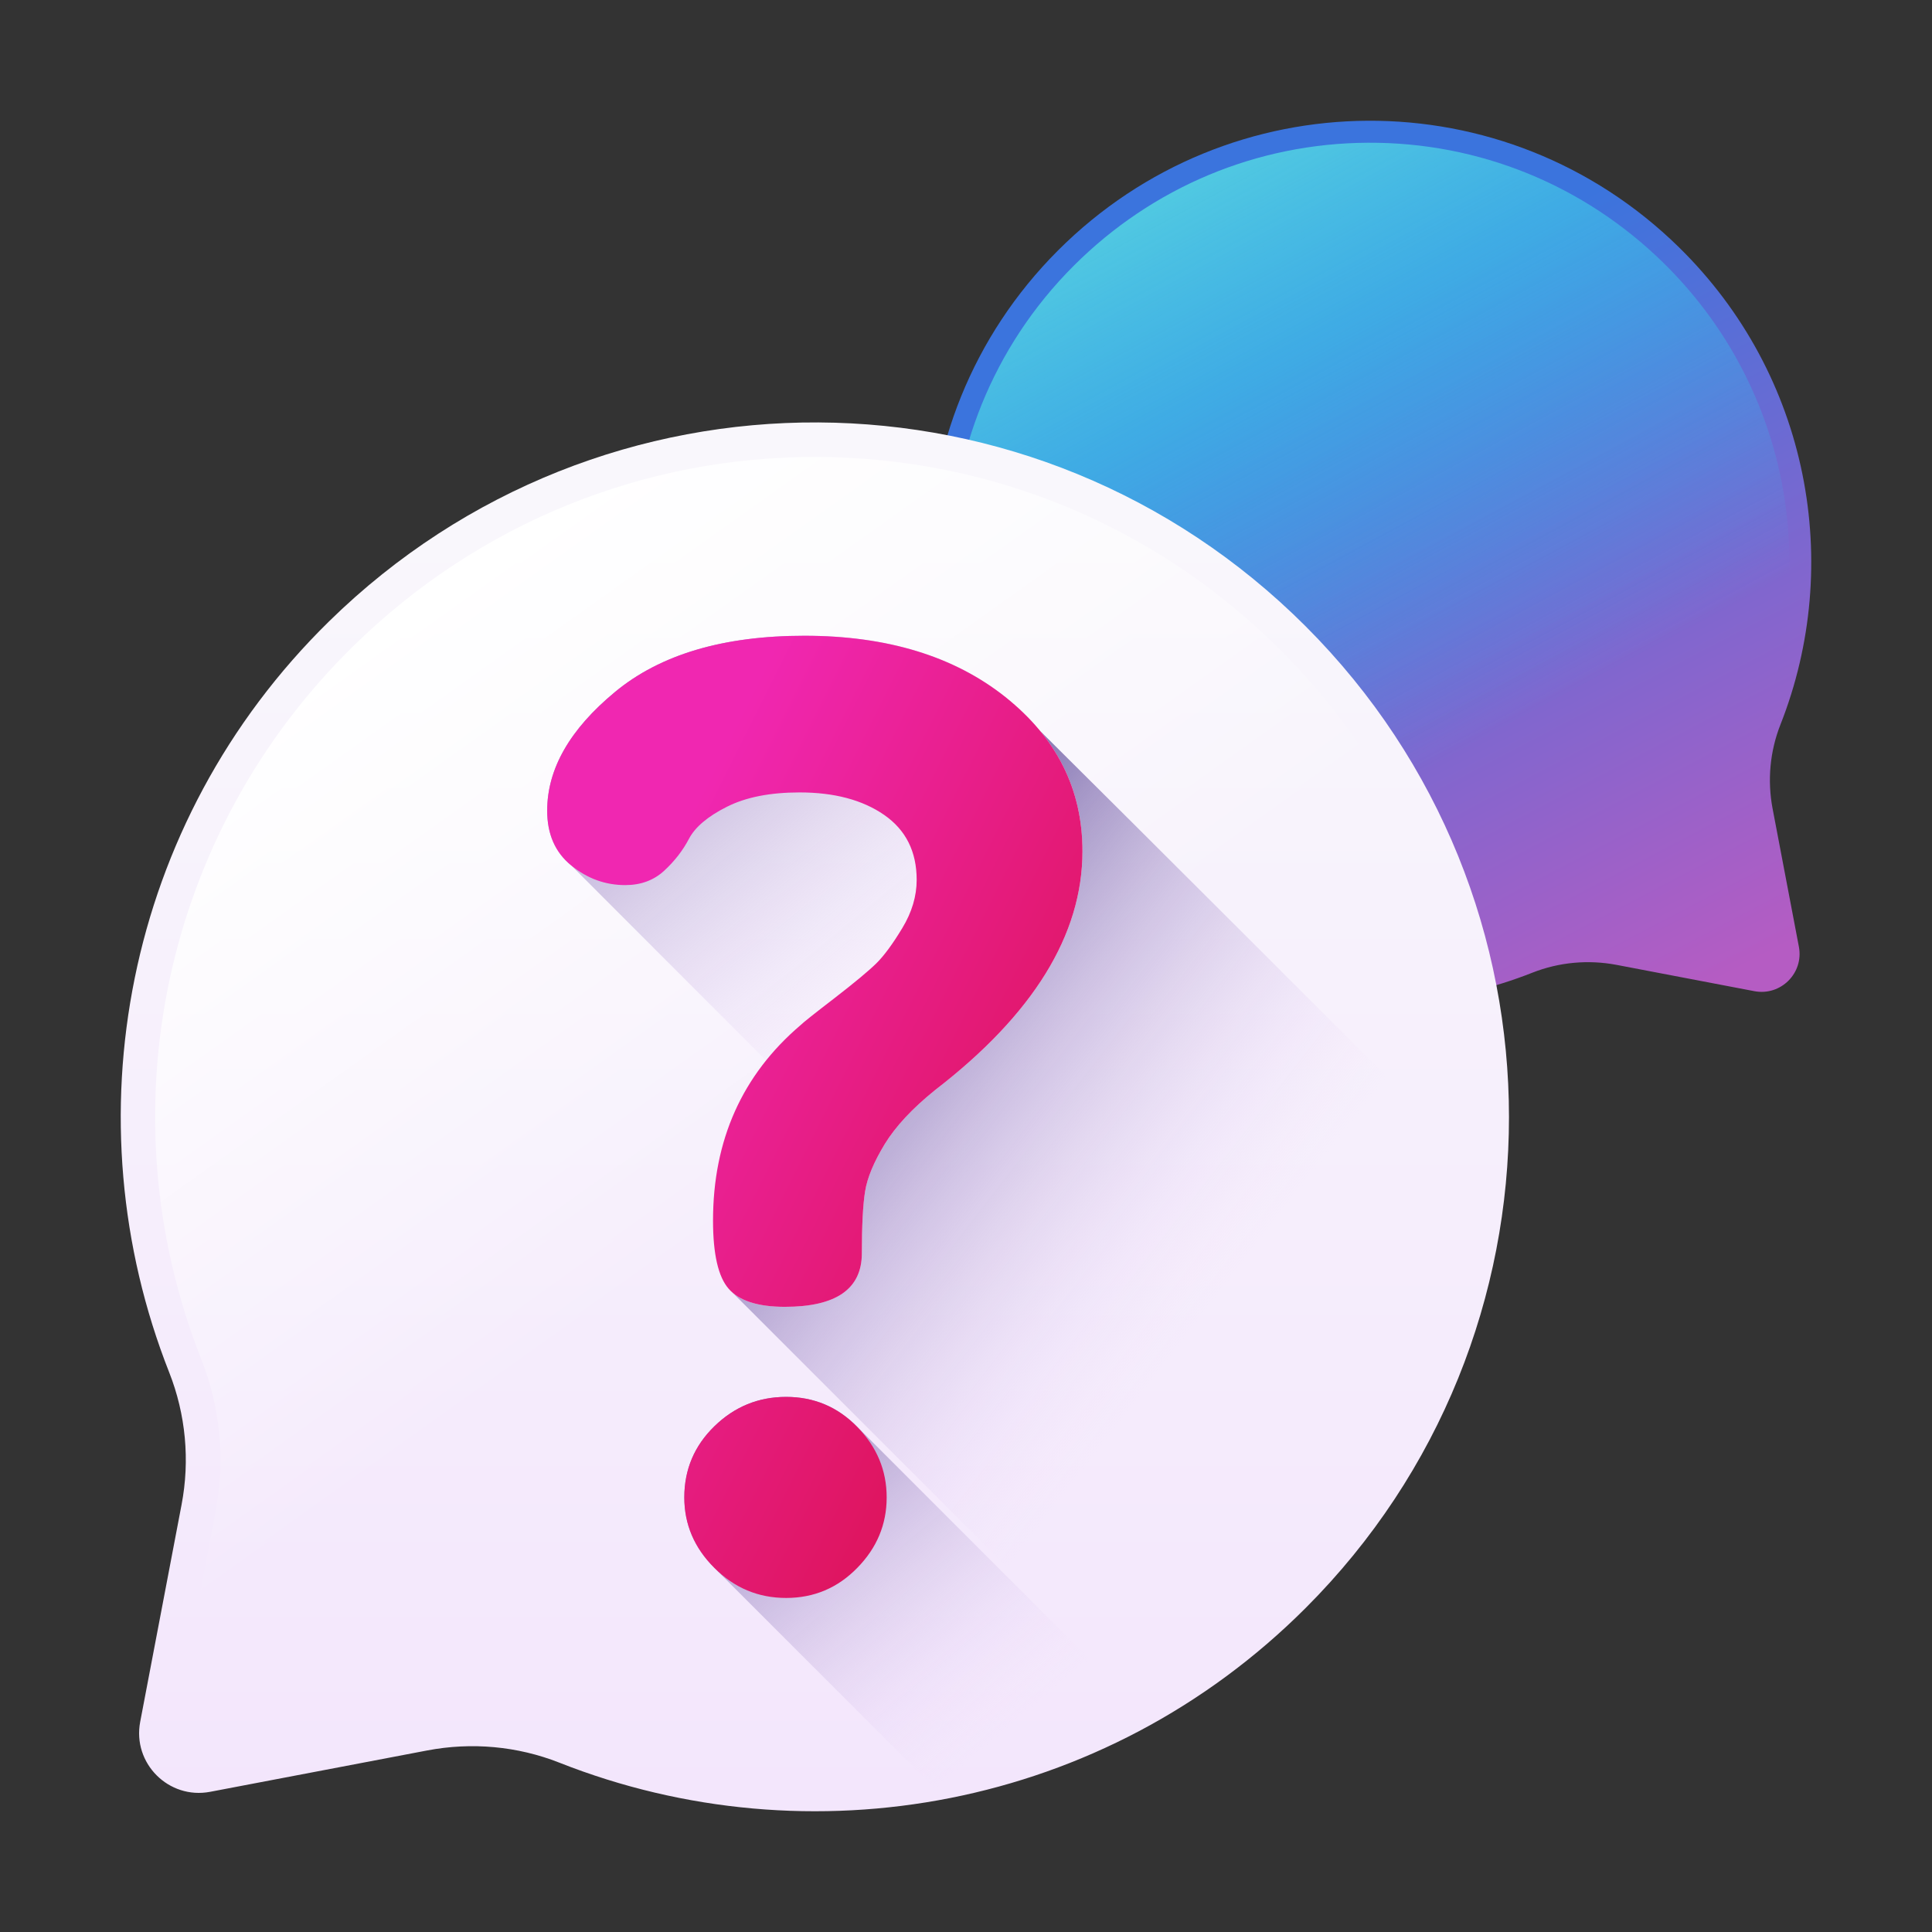
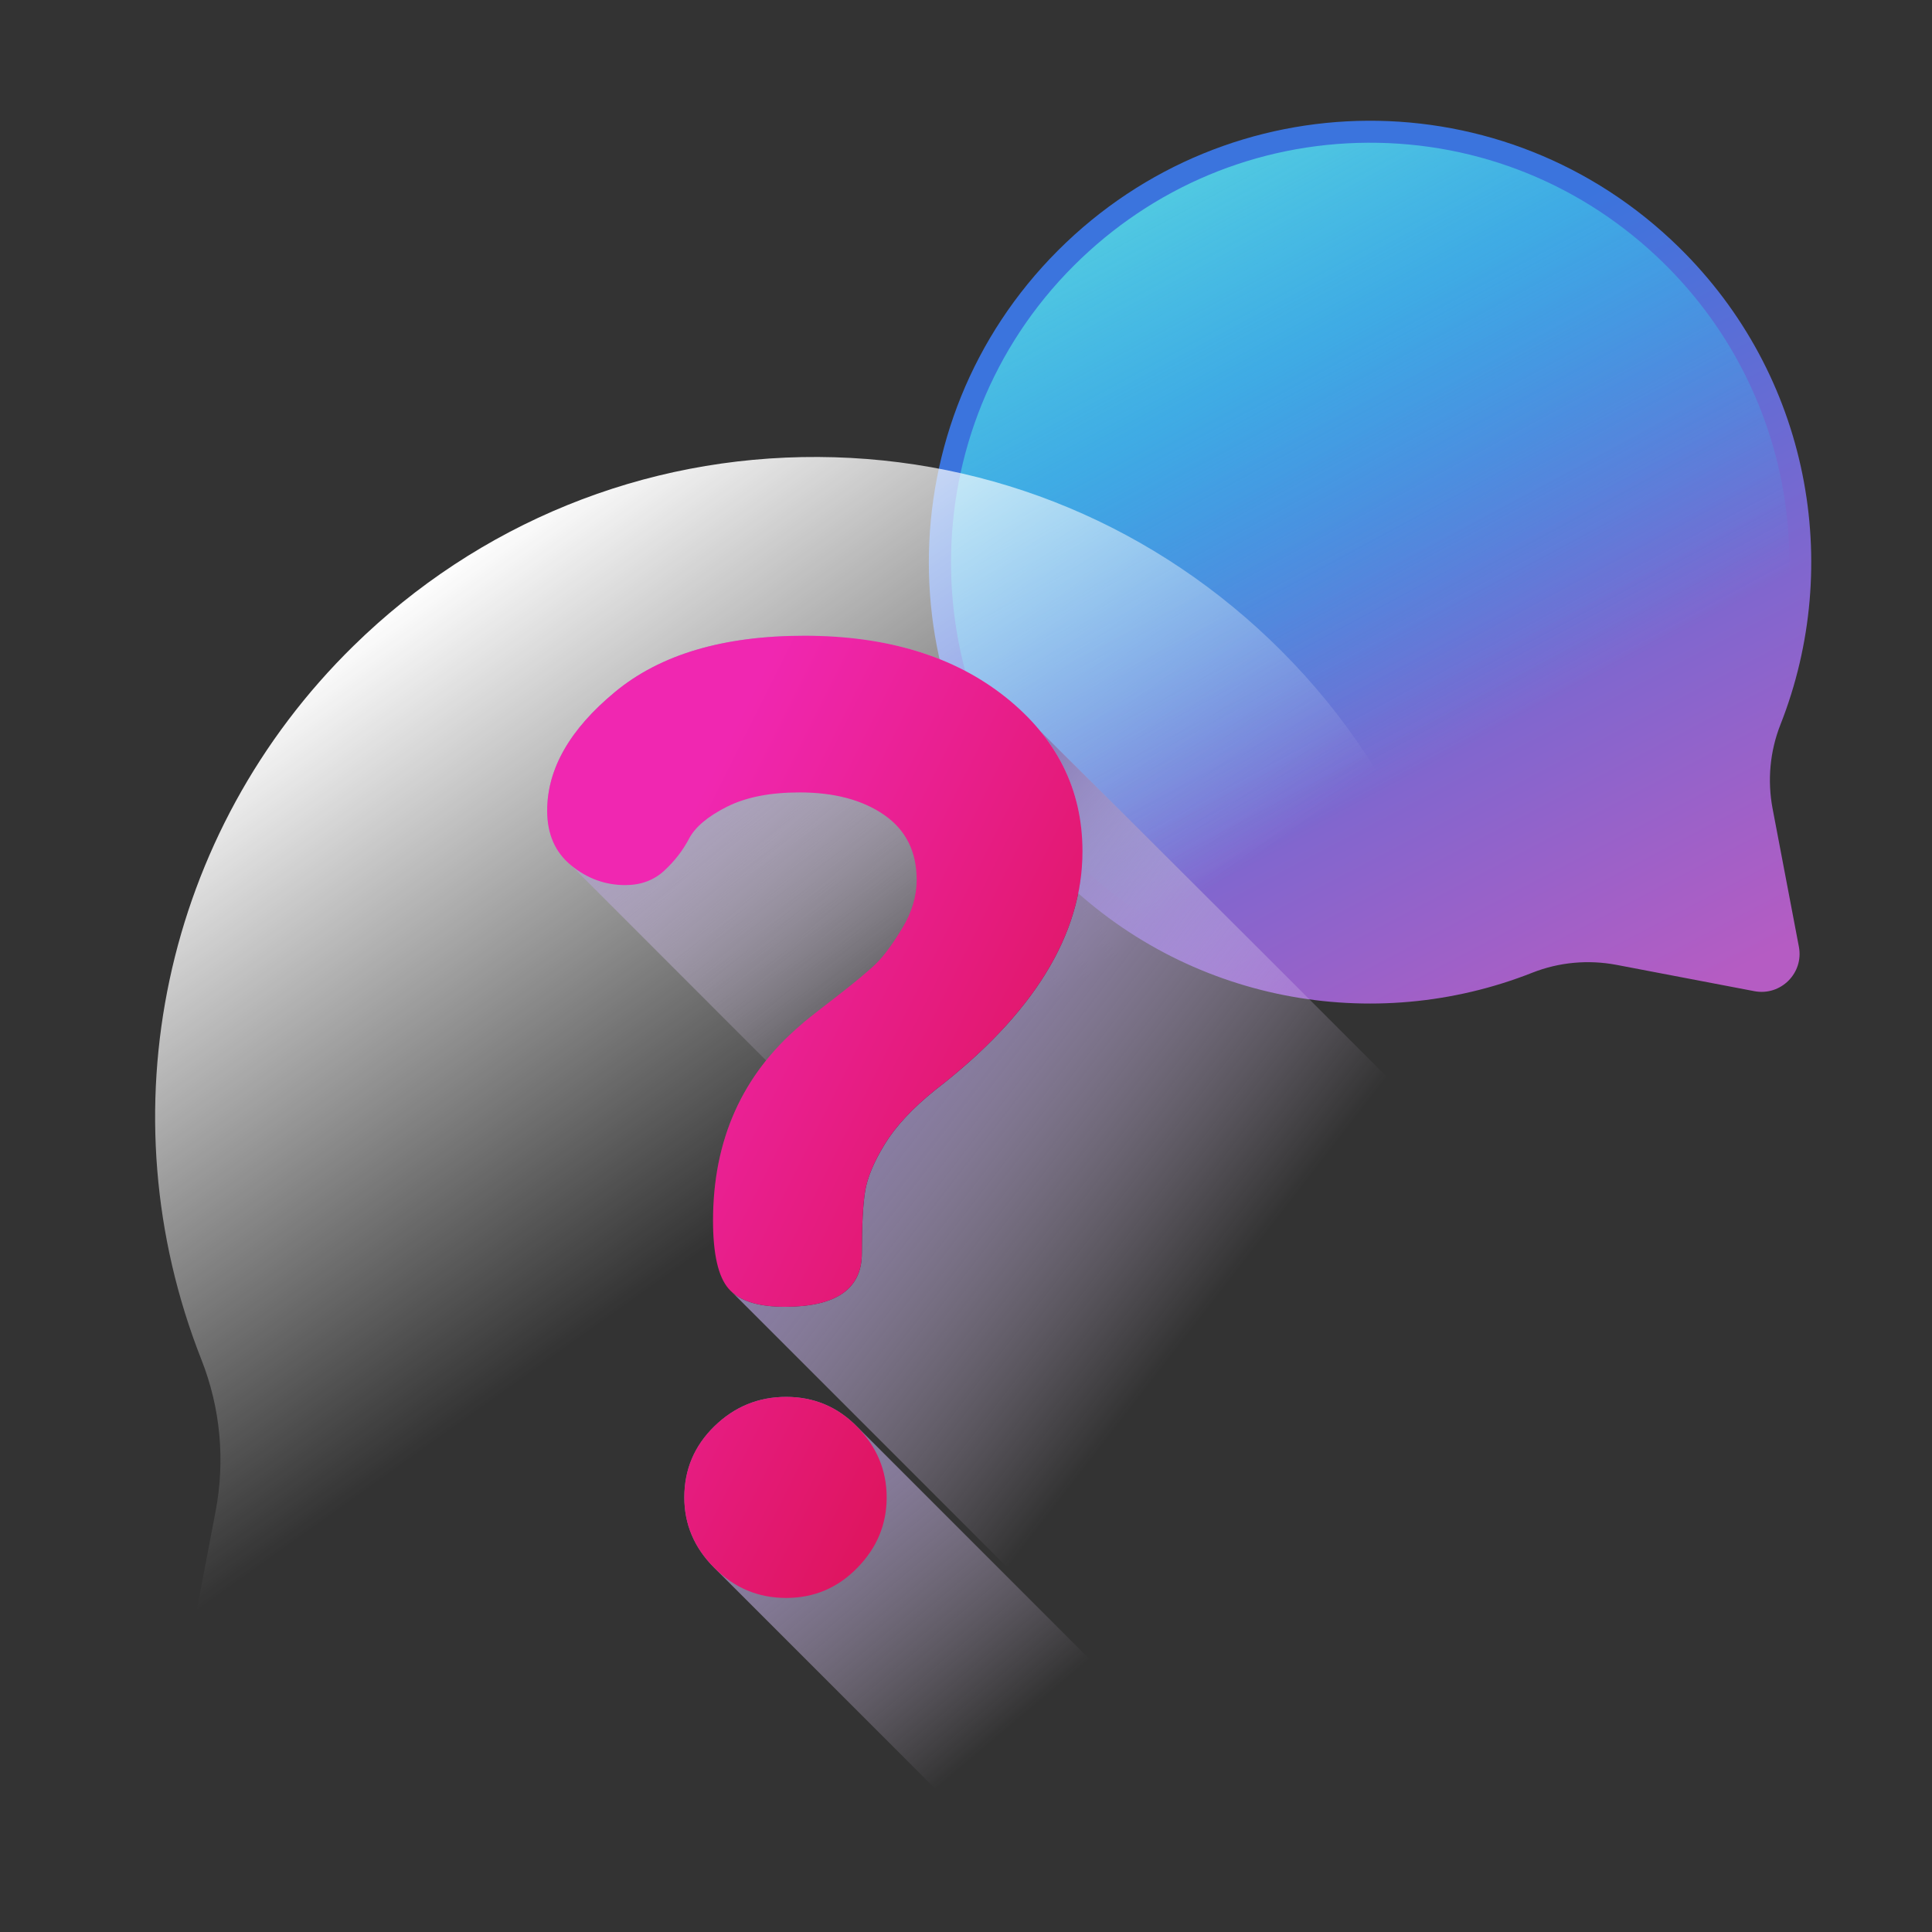
<svg xmlns="http://www.w3.org/2000/svg" width="32" height="32" viewBox="0 0 32 32" fill="none">
  <rect x="0" y="0" width="32" height="32" fill="#333333" stroke="none" />
  <path d="M17.525 14.482C14.671 11.628 14.671 7.001 17.525 4.147C20.367 1.305 24.937 1.281 27.807 4.094C29.974 6.218 30.535 9.353 29.49 12.001C29.315 12.444 29.271 12.928 29.36 13.395L29.795 15.68C29.879 16.117 29.495 16.5 29.058 16.417L26.774 15.981C26.307 15.893 25.825 15.936 25.383 16.11C22.756 17.149 19.65 16.606 17.525 14.482Z" fill="url(#paint0_linear_336_24388)" />
  <path d="M29.364 15.986C29.394 15.956 29.461 15.873 29.438 15.748L29.002 13.464C28.899 12.926 28.951 12.374 29.151 11.867C30.179 9.263 29.551 6.314 27.552 4.354C26.233 3.061 24.494 2.355 22.657 2.364C20.82 2.374 19.088 3.098 17.782 4.404C17.782 4.404 17.782 4.404 17.782 4.404C15.075 7.112 15.075 11.517 17.782 14.224C19.741 16.183 22.672 16.79 25.249 15.771C25.753 15.572 26.304 15.521 26.842 15.624L29.127 16.059C29.251 16.083 29.334 16.016 29.364 15.986Z" fill="url(#paint1_linear_336_24388)" />
-   <path d="M21.626 26.633C26.116 22.143 26.116 14.864 21.626 10.374C17.156 5.904 9.966 5.866 5.451 10.291C2.041 13.633 1.158 18.565 2.802 22.73C3.077 23.427 3.148 24.188 3.007 24.924L2.322 28.519C2.191 29.206 2.794 29.809 3.481 29.678L7.076 28.993C7.81 28.853 8.569 28.921 9.264 29.195C13.396 30.829 18.284 29.976 21.626 26.633Z" fill="url(#paint2_linear_336_24388)" />
  <path d="M3.001 29C2.954 28.953 2.848 28.822 2.886 28.626L3.571 25.031C3.732 24.186 3.651 23.318 3.336 22.52C1.719 18.423 2.707 13.783 5.853 10.7C7.928 8.666 10.662 7.554 13.553 7.569C16.444 7.584 19.167 8.724 21.222 10.779C21.222 10.779 21.222 10.779 21.222 10.779C25.481 15.038 25.481 21.969 21.222 26.228C18.14 29.31 13.529 30.265 9.475 28.662C8.682 28.349 7.816 28.268 6.97 28.43L3.375 29.115C3.179 29.153 3.048 29.047 3.001 29Z" fill="url(#paint3_linear_336_24388)" />
  <path d="M19.108 28.542C18.02 29.151 16.854 29.569 15.659 29.796L11.832 25.969C11.5 25.638 11.335 25.248 11.335 24.802C11.335 24.341 11.501 23.947 11.834 23.623C12.167 23.299 12.562 23.137 13.021 23.137C13.483 23.137 13.876 23.303 14.2 23.634L19.108 28.542Z" fill="url(#paint4_linear_336_24388)" />
  <path d="M24.922 19.786C24.643 22.287 23.544 24.715 21.626 26.633C20.887 27.372 20.072 27.989 19.208 28.485L12.07 21.347C11.896 21.148 11.81 20.771 11.81 20.218C11.81 19.178 12.104 18.295 12.689 17.565L9.462 14.335C9.196 14.12 9.063 13.817 9.063 13.427C9.063 12.736 9.438 12.079 10.188 11.46C10.938 10.84 11.983 10.53 13.323 10.53C14.693 10.53 15.803 10.869 16.654 11.546C16.79 11.655 22.28 17.143 24.922 19.786Z" fill="url(#paint5_linear_336_24388)" />
  <path d="M24.922 19.786C24.643 22.287 23.544 24.715 21.626 26.633C20.887 27.372 20.072 27.989 19.207 28.485L12.122 21.399C12.302 21.563 12.594 21.644 12.999 21.644C13.85 21.644 14.275 21.349 14.275 20.758C14.275 20.297 14.293 19.954 14.329 19.731C14.364 19.508 14.473 19.248 14.653 18.953C14.833 18.657 15.112 18.358 15.488 18.055C17.115 16.801 17.929 15.482 17.929 14.098C17.929 13.339 17.696 12.677 17.229 12.108C18.728 13.592 22.77 17.633 24.922 19.786Z" fill="url(#paint6_linear_336_24388)" />
  <path d="M9.063 13.427C9.063 12.736 9.438 12.08 10.188 11.46C10.937 10.84 11.983 10.53 13.323 10.53C14.693 10.53 15.803 10.869 16.654 11.546C17.504 12.224 17.929 13.074 17.929 14.098C17.929 15.482 17.115 16.801 15.488 18.055C15.112 18.358 14.833 18.657 14.653 18.952C14.473 19.248 14.365 19.507 14.329 19.731C14.293 19.954 14.275 20.297 14.275 20.758C14.275 21.349 13.85 21.645 12.999 21.645C12.552 21.645 12.242 21.545 12.069 21.346C11.896 21.148 11.81 20.771 11.81 20.217C11.81 18.883 12.293 17.804 13.259 16.98C13.302 16.937 13.489 16.788 13.821 16.533C14.152 16.277 14.383 16.085 14.513 15.958C14.643 15.83 14.786 15.635 14.945 15.372C15.104 15.109 15.183 14.843 15.183 14.573C15.183 14.104 15.003 13.746 14.644 13.497C14.285 13.249 13.818 13.125 13.244 13.125C12.755 13.125 12.353 13.204 12.037 13.364C11.721 13.523 11.513 13.7 11.412 13.892C11.311 14.085 11.175 14.261 11.002 14.421C10.83 14.58 10.615 14.66 10.356 14.66C10.026 14.66 9.728 14.552 9.462 14.335C9.196 14.119 9.063 13.817 9.063 13.427ZM11.334 24.802C11.334 24.34 11.5 23.947 11.833 23.623C12.166 23.299 12.562 23.137 13.021 23.137C13.482 23.137 13.875 23.302 14.199 23.634C14.524 23.966 14.686 24.355 14.686 24.802C14.686 25.249 14.524 25.638 14.199 25.969C13.875 26.301 13.482 26.467 13.021 26.467C12.559 26.467 12.163 26.301 11.832 25.969C11.5 25.638 11.334 25.249 11.334 24.802Z" fill="url(#paint7_linear_336_24388)" />
  <defs>
    <linearGradient id="paint0_linear_336_24388" x1="20.968" y1="6.029" x2="26.788" y2="17.119" gradientUnits="userSpaceOnUse">
      <stop stop-color="#3B74DD" />
      <stop offset="1" stop-color="#B55CC3" />
    </linearGradient>
    <linearGradient id="paint1_linear_336_24388" x1="24.346" y1="12.373" x2="18.142" y2="0.898" gradientUnits="userSpaceOnUse">
      <stop stop-color="#18CFFC" stop-opacity="0" />
      <stop offset="1" stop-color="#65E1DC" />
    </linearGradient>
    <linearGradient id="paint2_linear_336_24388" x1="13.497" y1="8.689" x2="13.497" y2="41.126" gradientUnits="userSpaceOnUse">
      <stop stop-color="#F9F7FC" />
      <stop offset="1" stop-color="#F0DDFC" />
    </linearGradient>
    <linearGradient id="paint3_linear_336_24388" x1="12.403" y1="20.173" x2="5.59" y2="10.613" gradientUnits="userSpaceOnUse">
      <stop stop-color="white" stop-opacity="0" />
      <stop offset="1" stop-color="white" />
    </linearGradient>
    <linearGradient id="paint4_linear_336_24388" x1="16.651" y1="28.662" x2="12.201" y2="23.387" gradientUnits="userSpaceOnUse">
      <stop stop-color="#F0DDFC" stop-opacity="0" />
      <stop offset="0.208" stop-color="#DFCDF1" stop-opacity="0.209" />
      <stop offset="0.617" stop-color="#B5A4D3" stop-opacity="0.617" />
      <stop offset="1" stop-color="#8779B3" />
    </linearGradient>
    <linearGradient id="paint5_linear_336_24388" x1="15.459" y1="16.885" x2="10.019" y2="10.291" gradientUnits="userSpaceOnUse">
      <stop stop-color="#F0DDFC" stop-opacity="0" />
      <stop offset="0.208" stop-color="#DFCDF1" stop-opacity="0.209" />
      <stop offset="0.617" stop-color="#B5A4D3" stop-opacity="0.617" />
      <stop offset="1" stop-color="#8779B3" />
    </linearGradient>
    <linearGradient id="paint6_linear_336_24388" x1="20.007" y1="21.681" x2="13.688" y2="16.791" gradientUnits="userSpaceOnUse">
      <stop stop-color="#F0DDFC" stop-opacity="0" />
      <stop offset="0.208" stop-color="#DFCDF1" stop-opacity="0.209" />
      <stop offset="0.617" stop-color="#B5A4D3" stop-opacity="0.617" />
      <stop offset="1" stop-color="#8779B3" />
    </linearGradient>
    <linearGradient id="paint7_linear_336_24388" x1="9.884" y1="16.579" x2="18.62" y2="20.948" gradientUnits="userSpaceOnUse">
      <stop stop-color="#F027B1" />
      <stop offset="1" stop-color="#DB114E" />
    </linearGradient>
  </defs>
</svg>